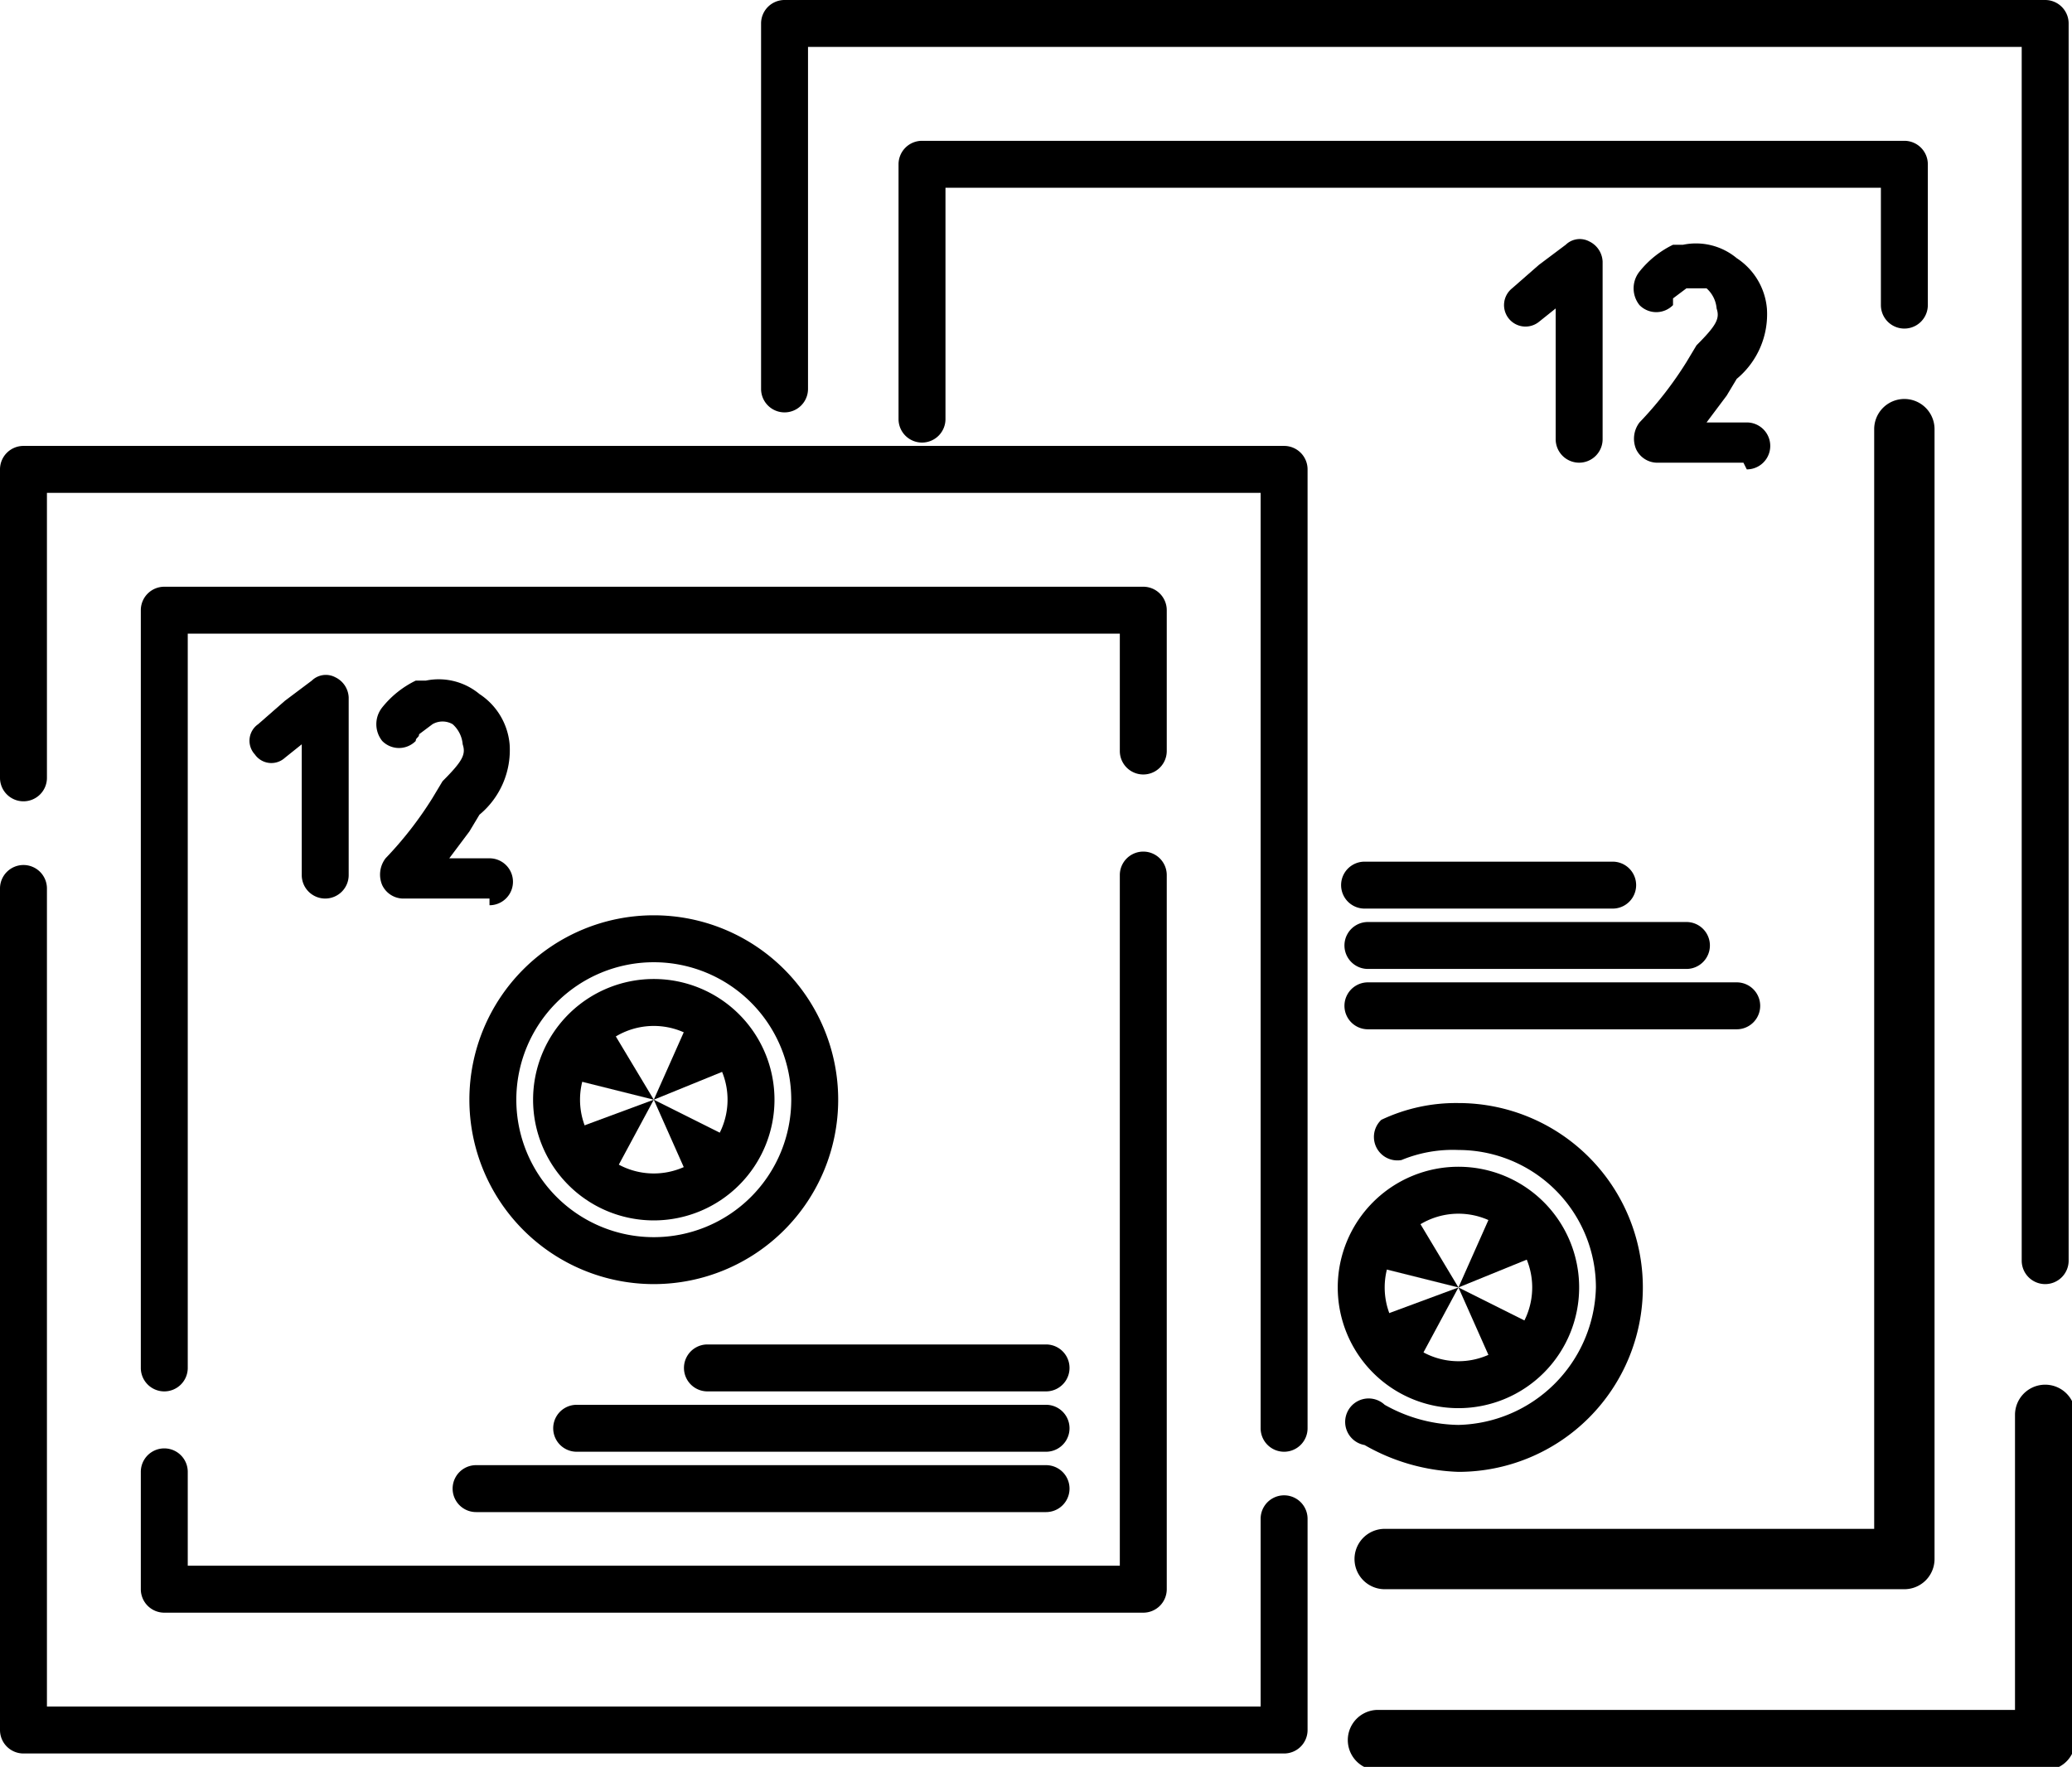
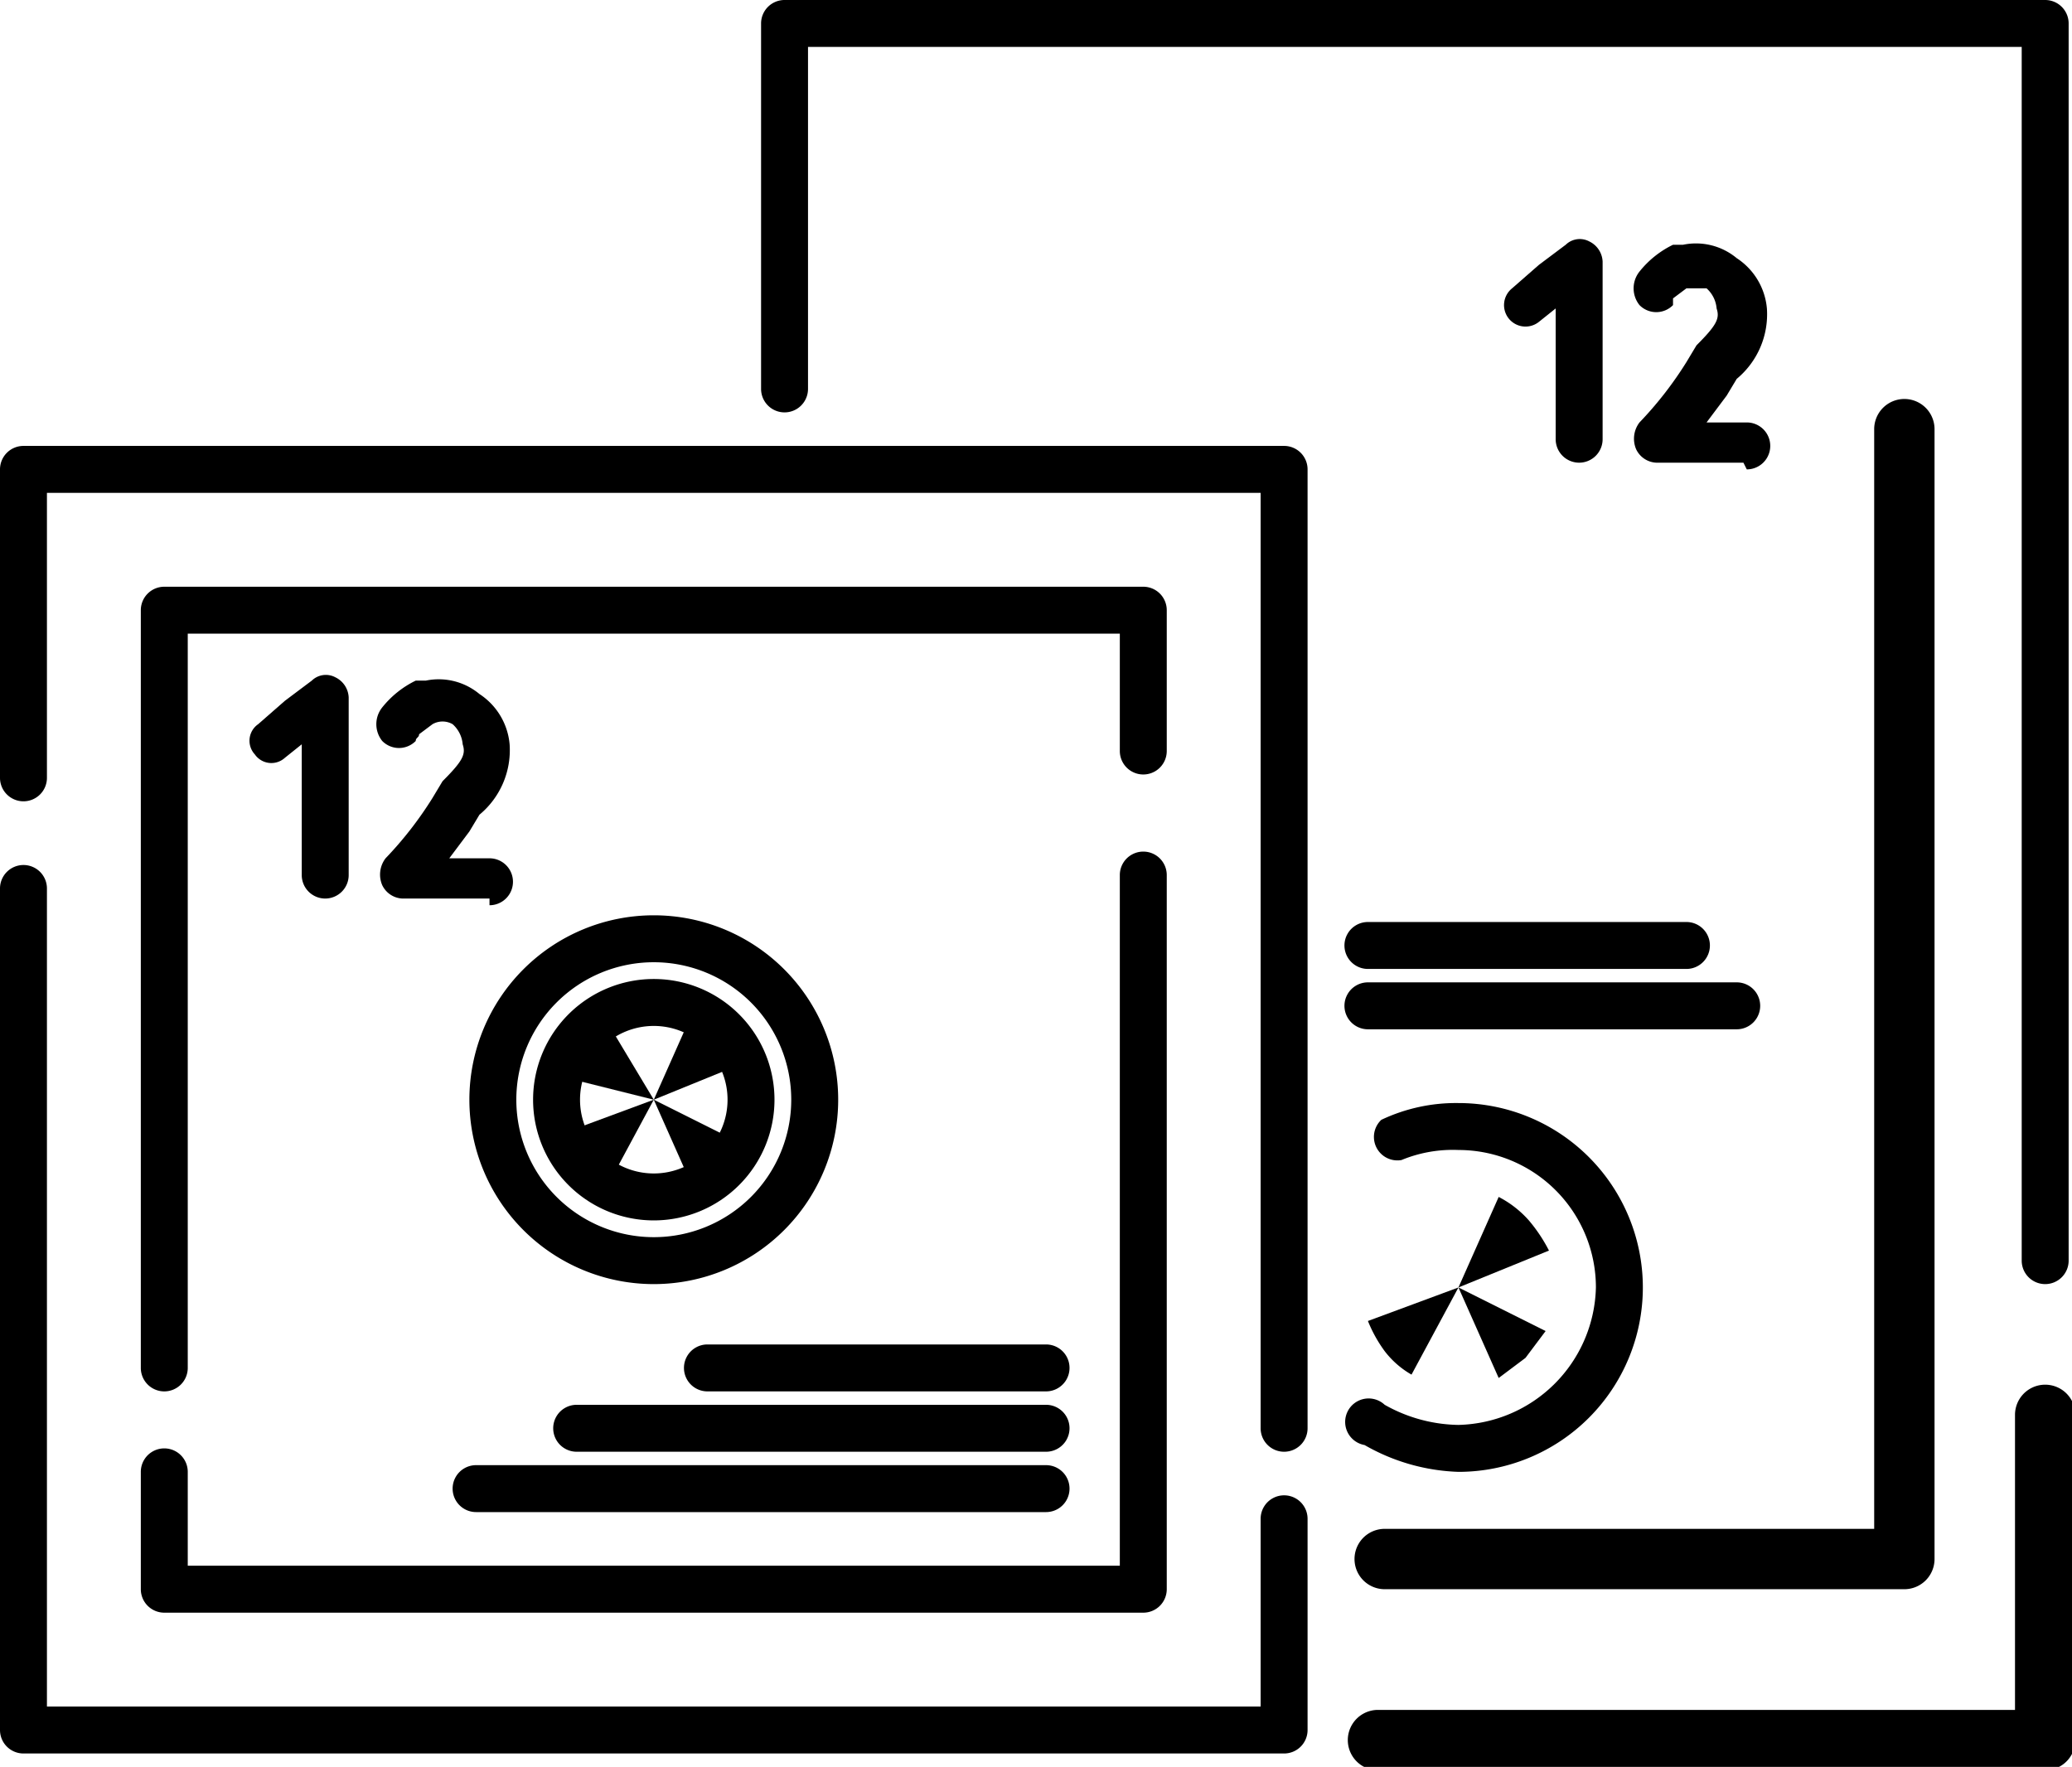
<svg xmlns="http://www.w3.org/2000/svg" id="a1b17ed6-a384-44c1-896e-421e9473e508" data-name="Ebene 1" viewBox="0 0 61.8 52.7">
  <defs>
    <style>.aea6c0e9-014c-4df6-9d93-28f2fad234df{fill:none;stroke:#000;stroke-linecap:round;stroke-linejoin:round;stroke-width:1.37px;}</style>
  </defs>
  <path d="M20.8,43.4a5.5,5.5,0,1,1,5.5-5.5A5.5,5.5,0,0,1,20.8,43.4Zm0-9.6a4.1,4.1,0,1,0,4.1,4.1A4.1,4.1,0,0,0,20.8,33.8Z" transform="translate(-1.3 -5.1)" />
  <path d="M39.6,57.4H2a.7.7,0,0,1-.7-.7V31.6a.7.7,0,0,1,.7-.7.7.7,0,0,1,.7.7V56H38.9V50.4a.7.7,0,0,1,1.4,0v6.3A.7.7,0,0,1,39.6,57.4Z" transform="translate(-1.3 -5.1)" />
  <path d="M39.6,48.4a.7.7,0,0,1-.7-.7V19.8H2.7v8.5A.7.7,0,0,1,2,29a.7.7,0,0,1-.7-.7V19.1a.7.7,0,0,1,.7-.7H39.6a.7.7,0,0,1,.7.7V47.7A.7.7,0,0,1,39.6,48.4Z" transform="translate(-1.3 -5.1)" />
  <path d="M6.2,46.6a.7.7,0,0,1-.7-.7V23.3a.7.7,0,0,1,.7-.7H35.4a.7.7,0,0,1,.7.7v4.2a.7.7,0,1,1-1.4,0V24H6.9V45.9A.7.7,0,0,1,6.2,46.6Z" transform="translate(-1.3 -5.1)" />
  <path d="M35.4,53.2H6.2a.7.7,0,0,1-.7-.7V49a.7.7,0,1,1,1.4,0v2.8H34.7V31.2a.7.7,0,0,1,1.4,0V52.5A.7.7,0,0,1,35.4,53.2Z" transform="translate(-1.3 -5.1)" />
  <path d="M32.5,48.4h-14a.7.7,0,0,1,0-1.4h14a.7.7,0,0,1,0,1.4Z" transform="translate(-1.3 -5.1)" />
  <path d="M32.5,46.6H22.4a.7.7,0,1,1,0-1.4H32.5a.7.7,0,0,1,0,1.4Z" transform="translate(-1.3 -5.1)" />
  <path d="M32.5,50.2h-17a.7.7,0,0,1,0-1.4h17a.7.7,0,0,1,0,1.4Z" transform="translate(-1.3 -5.1)" />
  <path d="M20.8,41.5a3.6,3.6,0,1,1,3.6-3.6A3.6,3.6,0,0,1,20.8,41.5Zm0-5.8A2.2,2.2,0,1,0,23,37.9,2.2,2.2,0,0,0,20.8,35.7Z" transform="translate(-1.3 -5.1)" />
  <path d="M20.8,37.9,22,35.2a3.1,3.1,0,0,1,.9.7,4.7,4.7,0,0,1,.6.9Z" transform="translate(-1.3 -5.1)" />
  <path d="M20.8,37.9l2.6,1.3-.6.8-.8.6Z" transform="translate(-1.3 -5.1)" />
  <path d="M20.8,37.9l-1.4,2.6a2.7,2.7,0,0,1-.8-.7,4.1,4.1,0,0,1-.5-.9Z" transform="translate(-1.3 -5.1)" />
  <path d="M20.8,37.9,18,37.2a3.1,3.1,0,0,1,.5-1,3,3,0,0,1,.8-.8Z" transform="translate(-1.3 -5.1)" />
  <path d="M11,31.9a.7.7,0,0,1-.7-.7V27.3l-.5.4a.6.6,0,0,1-.9-.1.6.6,0,0,1,.1-.9l.8-.7.8-.6a.6.6,0,0,1,.7-.1.7.7,0,0,1,.4.6v5.3A.7.7,0,0,1,11,31.9Z" transform="translate(-1.3 -5.1)" />
  <path d="M15.9,31.9H13.3a.7.7,0,0,1-.6-.4.8.8,0,0,1,.1-.8,11,11,0,0,0,1.4-1.8l.3-.5c.6-.6.7-.8.6-1.1h0a.9.9,0,0,0-.3-.6.6.6,0,0,0-.6,0h0l-.4.3c0,.1-.1.1-.1.2a.7.7,0,0,1-1,0,.8.8,0,0,1,0-1,2.9,2.9,0,0,1,1-.8H14a1.9,1.9,0,0,1,1.6.4,2,2,0,0,1,.9,1.5,2.5,2.5,0,0,1-.9,2.1l-.3.5-.6.8h1.2a.7.7,0,1,1,0,1.4Z" transform="translate(-1.3 -5.1)" />
  <path d="M44.8,49a6,6,0,0,1-2.8-.8.7.7,0,1,1,.6-1.2,4.6,4.6,0,0,0,2.2.6,4.2,4.2,0,0,0,4.1-4.1,4.1,4.1,0,0,0-4.1-4.1,4,4,0,0,0-1.7.3.7.7,0,0,1-.6-1.2,5.2,5.2,0,0,1,2.3-.5,5.5,5.5,0,0,1,0,11Z" transform="translate(-1.3 -5.1)" />
  <path d="M62.3,57.9H42.4a.9.9,0,0,1,0-1.8h19V47.3a.9.9,0,1,1,1.8,0V57A.9.9,0,0,1,62.3,57.9Z" transform="translate(-1.3 -5.1)" />
  <path d="M62.3,43.4a.7.7,0,0,1-.7-.7V6.5H25.4V16.7a.7.7,0,0,1-1.4,0V5.8a.7.7,0,0,1,.7-.7H62.3a.7.7,0,0,1,.7.7V42.7A.7.7,0,0,1,62.3,43.4Z" transform="translate(-1.3 -5.1)" />
-   <path d="M28.8,18.3a.7.7,0,0,1-.7-.7V10a.7.7,0,0,1,.7-.7H58.1a.7.7,0,0,1,.7.7v4.2a.7.7,0,1,1-1.4,0V10.7H29.5v6.9A.7.7,0,0,1,28.8,18.3Z" transform="translate(-1.3 -5.1)" />
-   <path class="aea6c0e9-014c-4df6-9d93-28f2fad234df" d="M28.8,17.6" transform="translate(-1.3 -5.1)" />
  <path class="aea6c0e9-014c-4df6-9d93-28f2fad234df" d="M28.8,32.7" transform="translate(-1.3 -5.1)" />
  <path d="M58.1,52.5H42.6a.9.9,0,0,1,0-1.8H57.2V17.9a.9.9,0,0,1,1.8,0V51.6A.9.9,0,0,1,58.1,52.5Z" transform="translate(-1.3 -5.1)" />
  <path d="M51.6,34H42.1a.7.7,0,1,1,0-1.4h9.5a.7.7,0,1,1,0,1.4Z" transform="translate(-1.3 -5.1)" />
-   <path d="M49.4,32.2H42a.7.7,0,1,1,0-1.4h7.4a.7.7,0,1,1,0,1.4Z" transform="translate(-1.3 -5.1)" />
  <path d="M53.1,35.8h-11a.7.7,0,1,1,0-1.4h11a.7.7,0,1,1,0,1.4Z" transform="translate(-1.3 -5.1)" />
-   <path d="M44.8,47.1a3.6,3.6,0,1,1,3.6-3.6A3.6,3.6,0,0,1,44.8,47.1Zm0-5.8A2.2,2.2,0,1,0,47,43.5,2.2,2.2,0,0,0,44.8,41.3Z" transform="translate(-1.3 -5.1)" />
  <path d="M44.8,43.5,46,40.8a3.1,3.1,0,0,1,.9.7,4.7,4.7,0,0,1,.6.9Z" transform="translate(-1.3 -5.1)" />
  <path d="M44.8,43.5l2.6,1.3-.6.8-.8.6Z" transform="translate(-1.3 -5.1)" />
  <path d="M44.8,43.5l-1.4,2.6a2.7,2.7,0,0,1-.8-.7,4.1,4.1,0,0,1-.5-.9Z" transform="translate(-1.3 -5.1)" />
-   <path d="M44.8,43.5,42,42.8a3.1,3.1,0,0,1,.5-1l.8-.8Z" transform="translate(-1.3 -5.1)" />
  <path d="M48.4,18.9a.7.7,0,0,1-.7-.7V14.3l-.5.4a.6.6,0,1,1-.8-1l.8-.7.8-.6a.6.6,0,0,1,.7-.1.7.7,0,0,1,.4.6v5.3A.7.7,0,0,1,48.4,18.9Z" transform="translate(-1.3 -5.1)" />
  <path d="M53.3,18.9H50.7a.7.7,0,0,1-.6-.4.8.8,0,0,1,.1-.8,11,11,0,0,0,1.4-1.8l.3-.5c.6-.6.7-.8.6-1.1h0a.9.9,0,0,0-.3-.6h-.6l-.4.3v.2a.7.7,0,0,1-1,0,.8.8,0,0,1,0-1,2.9,2.9,0,0,1,1-.8h.3a1.9,1.9,0,0,1,1.6.4,2,2,0,0,1,.9,1.5,2.5,2.5,0,0,1-.9,2.1l-.3.5-.6.8h1.2a.7.7,0,1,1,0,1.4Z" transform="translate(-1.3 -5.1)" />
</svg>